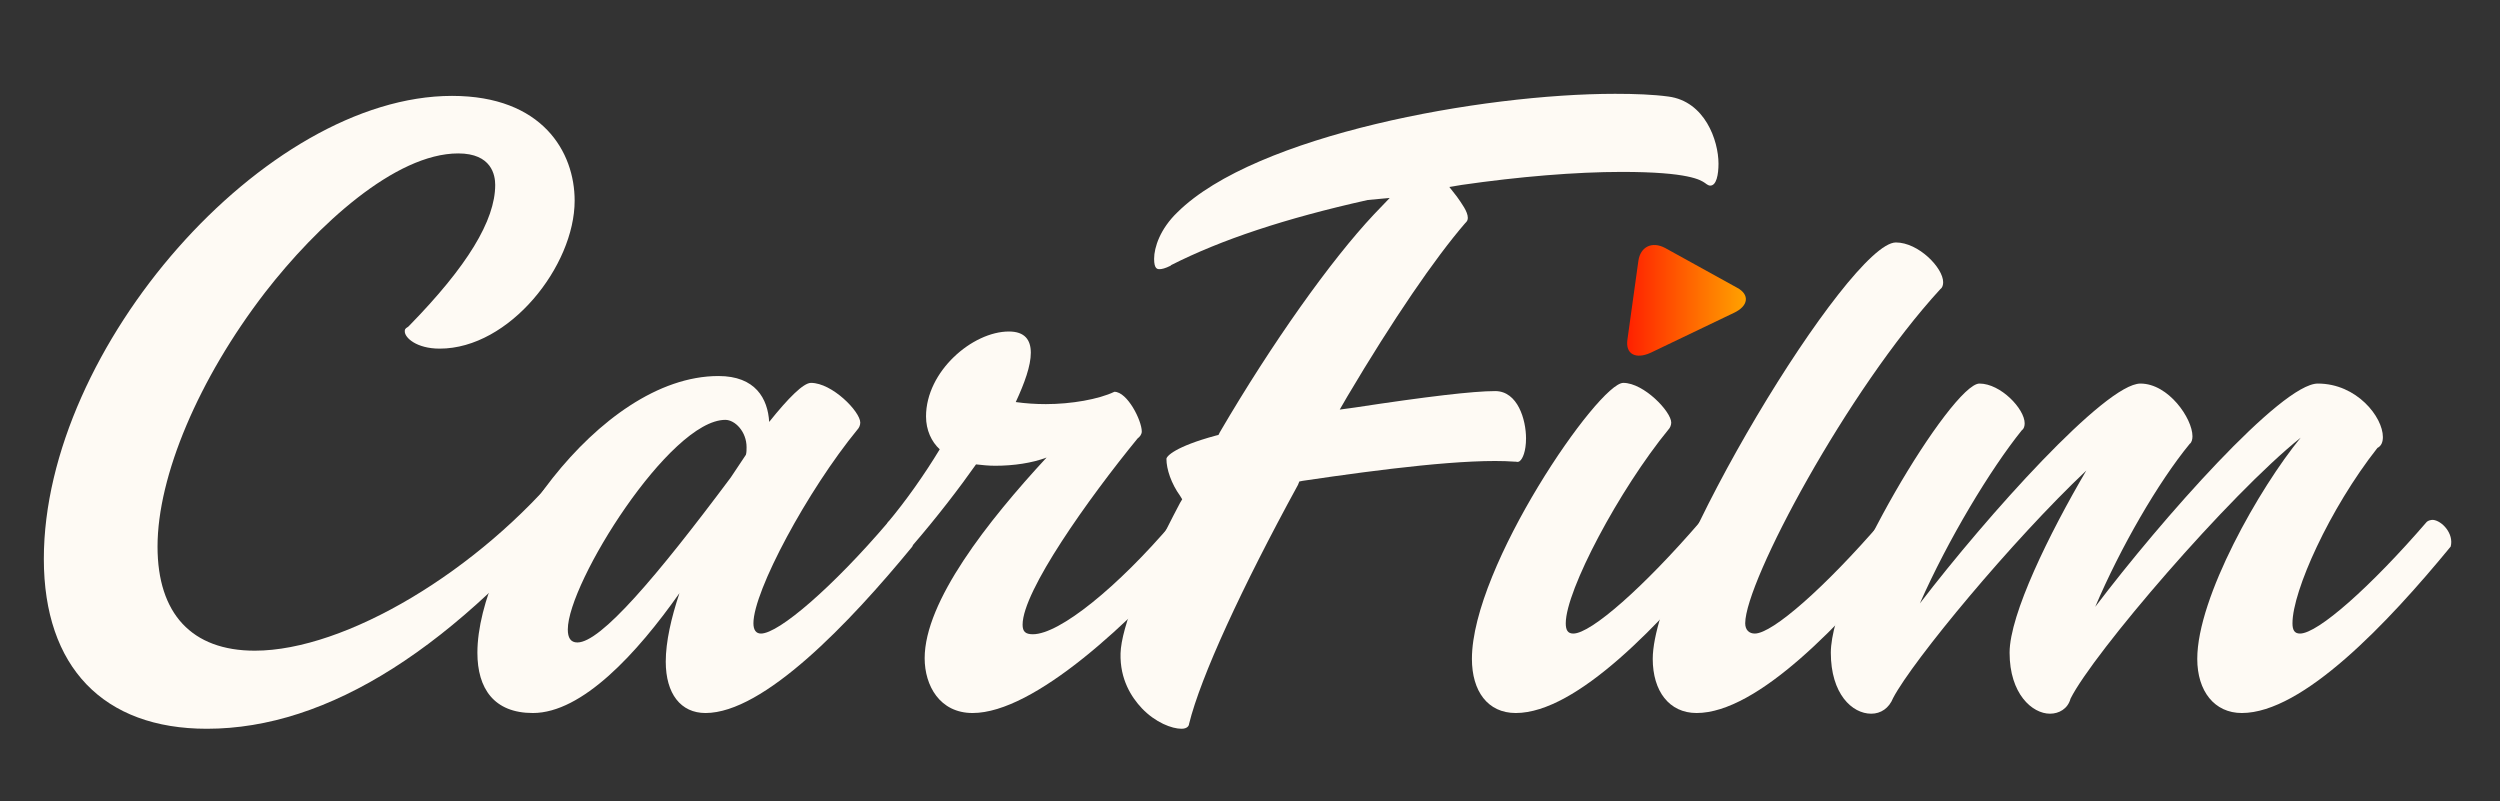
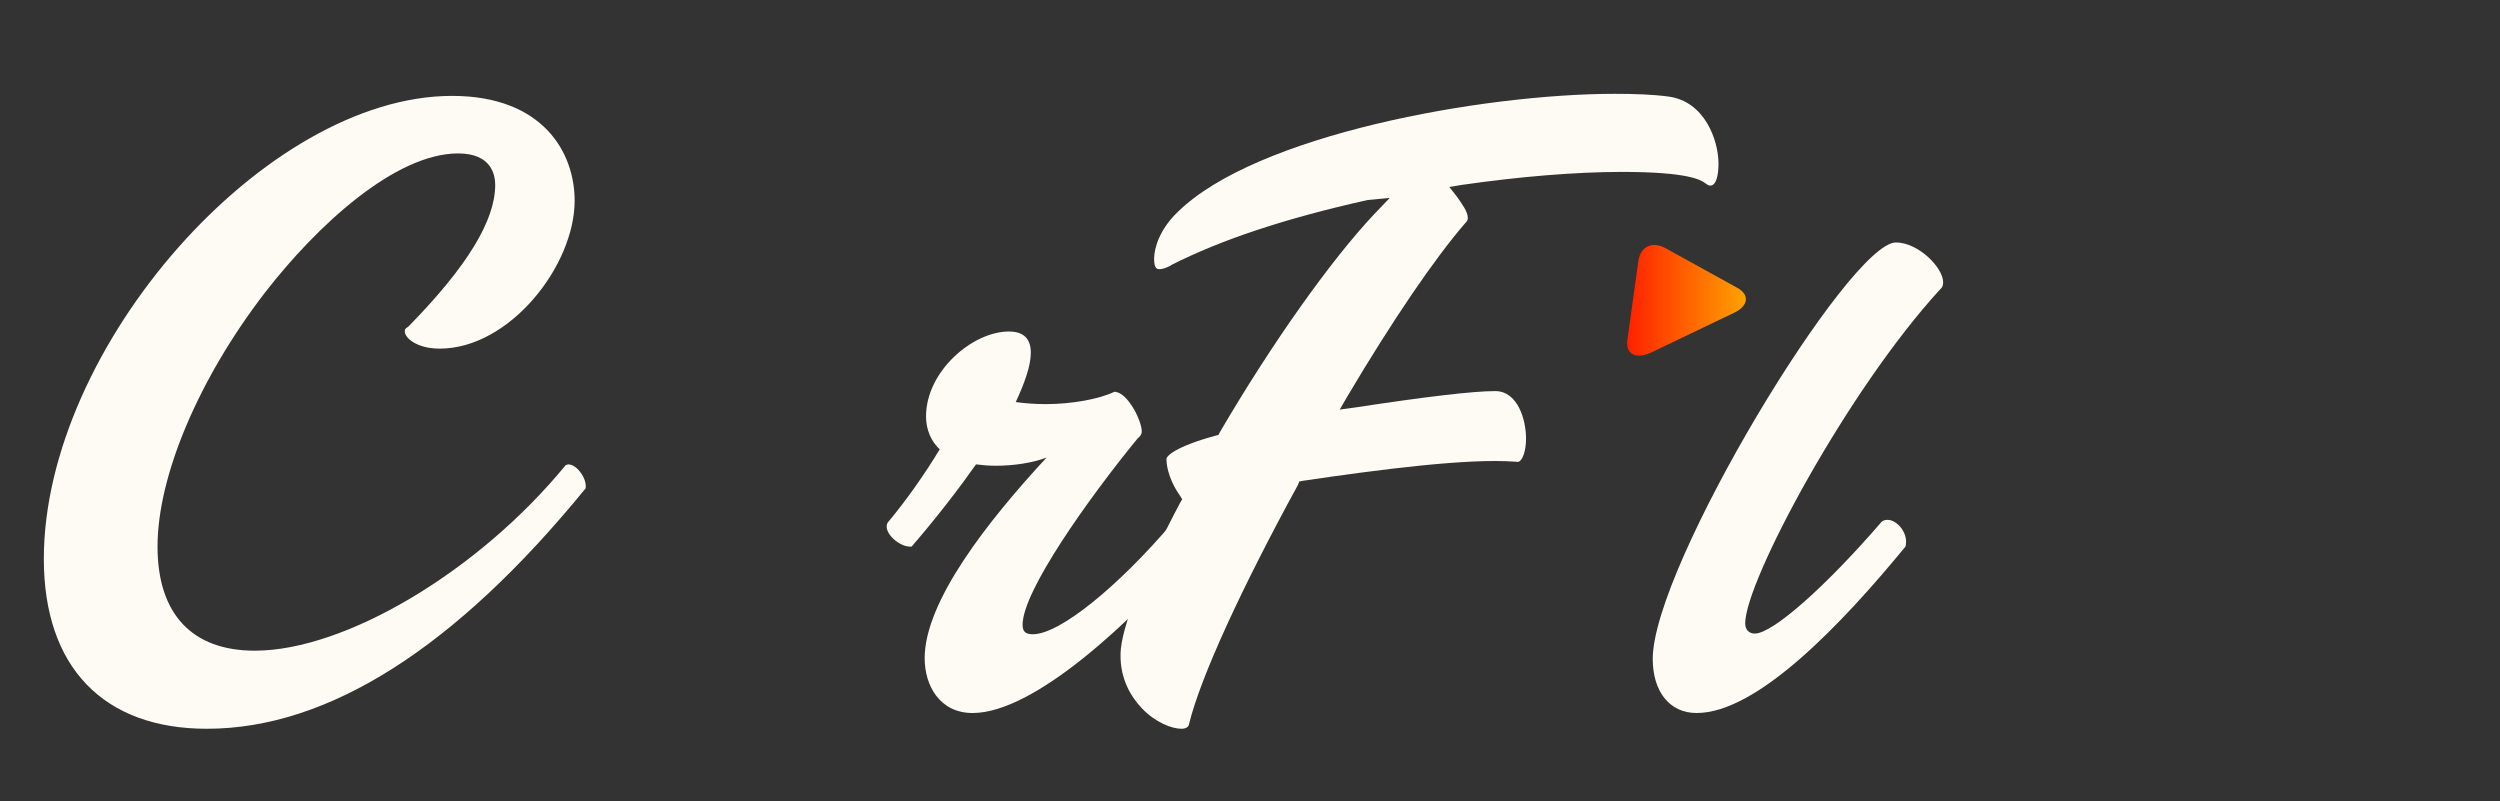
<svg xmlns="http://www.w3.org/2000/svg" version="1.1" x="0px" y="0px" viewBox="0 0 365 117" style="enable-background:new 0 0 365 117;" xml:space="preserve">
  <rect x="0" y="0" width="365" height="117" fill="#333333" stroke="none" />
  <style type="text/css">
	.st0{display:none;}
	.st1{display:inline;}
	.st2{fill:#FFFFFF;}
	.st3{fill:#FEFAF4;}
	.st4{fill:url(#SVGID_1_);}
</style>
  <g id="Layer_1" class="st0">
    <g class="st1">
      <rect x="-4983.5" y="-6178.5" width="10321" height="10321" />
      <path class="st2" d="M5337-6178V4142H-4983V-6178H5337 M5338-6179H-4984V4143H5338V-6179L5338-6179z" />
    </g>
  </g>
  <g id="Layer_2">
    <g>
      <g>
        <path class="st3" d="M66,14C38.7,14,6.4,50.7,6.4,81.6c0,15.8,8.7,24.8,23.8,24.8c17.7,0,36.3-11.8,55.3-35.1     c0.1-0.8-0.2-1.6-0.8-2.4c-0.6-0.8-1.3-1.1-1.7-1.1c-0.2,0-0.3,0.1-0.4,0.1C69.9,83.4,50.4,95,37.2,95c-9.2,0-14.2-5.4-14.2-15.2     c0-10.3,6-24.5,15.7-37.1c7.6-9.8,19-20.3,28.2-20.3c4.9,0,5.4,3.2,5.4,4.6c0,5.2-4.1,11.9-12.5,20.5l-0.2,0.2     c-0.5,0.3-0.5,0.4-0.5,0.7c0,0.9,1.7,2.5,5.1,2.5c10.2,0,19.7-12.1,19.7-21.6C83.9,22.2,79.2,14,66,14z" />
      </g>
-       <path class="st3" d="M133.2,79.8C124,91,111.5,104.1,103,104.1c-3.6,0-5.8-2.8-5.8-7.5c0-2.9,0.8-6.4,2-10    C93,95.4,85,104.1,77.8,104.1c-5.7,0-8.1-3.6-8.1-8.8c0-14.2,17.6-40.4,35.2-40.4c5.4,0,7.2,3.3,7.4,6.7c2.8-3.5,5-5.7,6.1-5.7    c3.1,0,7.2,4.2,7.2,5.8c0,0.4-0.2,0.8-0.4,1C117.9,71.6,110,86.3,110,91c0,1,0.4,1.5,1.1,1.5c2.6,0,10.5-6.8,18.6-16.3    c0.2-0.2,0.6-0.3,0.9-0.3C132,76,133.7,77.9,133.2,79.8z M106.7,69.7l2.2-3.3c0.1-0.3,0.1-0.8,0.1-1.1c0-2.3-1.7-4-3.1-4    c-8.1,0-23,23.8-23,30.6c0,1.2,0.4,1.9,1.4,1.9C87.7,93.8,95.8,84.3,106.7,69.7z" />
      <path class="st3" d="M174.8,79.8c-9.6,11-23.8,24.3-32.8,24.3c-4.8,0-7-4-7-8c0-8.3,9.2-20,17.8-29.3c-2.1,0.8-4.8,1.2-7.5,1.2    c-1,0-1.9-0.1-2.8-0.2c-2.4,3.4-5.6,7.6-9.4,12c-1.7,0.2-4.3-2.1-3.5-3.5c2.6-3.1,5.3-6.9,7.6-10.7c-1.2-1.1-2-2.8-2-4.8    c0-6.6,6.8-12.4,12.1-12.4c2.3,0,3.2,1.2,3.2,3.1c0,1.9-0.9,4.4-2.2,7.2c1.4,0.2,2.9,0.3,4.4,0.3c3.7,0,7.7-0.7,10-1.8    c1.9,0,4,4.2,4,5.8c0,0.4-0.3,0.8-0.6,1c-7.2,8.8-16.8,22.3-16.8,27.2c0,1,0.4,1.4,1.5,1.4c3.9,0,12.4-6.9,20.4-16.3    c0.3-0.2,0.7-0.4,1-0.4C173.8,75.8,175.3,78,174.8,79.8z" />
      <g>
        <path class="st3" d="M202.9,28.9l-2.3,2.4c-6.3,6.7-14.9,18.8-22.5,31.8l-0.2,0.4l-0.4,0.1c-5.9,1.6-7.2,3-7.2,3.4     c0,1.5,0.7,3.6,2,5.4l0.3,0.5l-0.3,0.5c-5.4,10.2-8.6,18.2-8.7,22c-0.1,3.8,1.6,6.4,3.1,8c2,2.1,4.4,3,5.8,3     c0.9,0,1.1-0.5,1.1-0.7c1.7-6.9,7.7-19.9,15.9-34.9l0.2-0.5l0.5-0.1c11.5-1.7,24.1-3.3,30.9-2.8l0.2,0c0.3,0.1,0.5,0,0.6-0.1     c0.4-0.3,0.9-1.4,0.9-3.3c0-2.7-1.2-6.9-4.5-6.9c-3.2,0-10,0.8-20.5,2.4l-2.2,0.3l1.1-1.9c6.7-11.3,12.8-20.2,17.2-25.3l0.1-0.1     c0.2-0.2,0.3-0.4,0.3-0.7c0-0.9-0.9-2.1-1.6-3.1l-1.1-1.4l1.8-0.3c8.3-1.2,16.6-1.9,23.4-1.9c9.8,0,11.5,1.2,12.1,1.6     c0.5,0.4,0.7,0.4,0.8,0.4c0.9,0,1.2-1.6,1.2-3.2c0-3.4-2-9.1-7.3-9.8c-2.2-0.3-4.9-0.4-7.8-0.4c-19.4,0-52.5,6-63.9,17.3     c-2.5,2.4-3.4,5.1-3.4,6.8c0,1.5,0.5,1.5,0.8,1.5c0.3,0,0.8-0.1,1.6-0.5l0.1-0.1c7.3-3.7,16.6-6.8,28.7-9.5L202.9,28.9z" />
      </g>
-       <path class="st3" d="M221.3,104.1c-4.1,0-6.4-3.2-6.4-7.9c0-13.5,18.5-40.3,22.1-40.3c3,0,7,4.2,7,5.8c0,0.4-0.2,0.8-0.4,1    c-7.2,8.8-15,23.5-15,28.3c0,1,0.3,1.5,1.1,1.5c2.6,0,10.3-6.8,18.5-16.3c0.2-0.2,0.6-0.3,0.9-0.3c1.3,0,3.1,2,2.6,3.9    C242.6,91,230.2,104.1,221.3,104.1z" />
      <path class="st3" d="M241.3,96.2c0-13.5,28.7-60.8,35.5-60.8c3.3,0,6.9,3.7,6.9,5.8c0,0.4-0.1,0.8-0.4,1    C269.7,57,254.8,84.9,254.8,91c0,1,0.6,1.5,1.4,1.5c2.6,0,10.3-6.8,18.5-16.3c0.2-0.2,0.5-0.3,0.9-0.3c1.4,0,3.1,2,2.6,3.9    c-9.2,11.2-21.6,24.3-30.5,24.3C243.7,104.1,241.3,100.9,241.3,96.2z" />
-       <path class="st3" d="M357.8,79.8c-9.2,11.2-21.6,24.3-30.5,24.3c-4,0-6.5-3.2-6.5-7.9c0-9,9.1-25,15.1-32.3    c-10.5,8.4-30.3,31.5-33.6,38.1c-0.4,1.5-1.7,2.2-3,2.2c-2.6,0-5.9-2.9-5.9-8.9c0-5.6,5.8-17.4,11.2-26.6    c-10.8,10.2-25.3,27.7-28.2,33.2c-0.6,1.5-1.8,2.3-3.2,2.3c-2.8,0-5.9-2.9-5.9-8.9c0-10,17.7-39.3,21.7-39.3    c3.1,0,6.6,3.7,6.6,5.8c0,0.4-0.1,0.8-0.4,1c-4.6,5.7-10.8,16-14.9,25.3c9.8-12.8,27.1-32.1,32.2-32.1c4.1,0,7.6,5.1,7.6,7.7    c0,0.4-0.1,0.9-0.4,1.1c-4.6,5.6-10.1,15.1-13.8,23.8c9.7-12.8,27.2-32.6,32.5-32.6c5.7,0,9.5,4.9,9.5,7.8c0,0.7-0.2,1.3-0.8,1.6    c-7,8.9-12.4,20.9-12.4,25.6c0,1,0.3,1.5,1.1,1.5c2.6,0,10.3-6.8,18.5-16.3c0.2-0.2,0.6-0.3,0.9-0.3    C356.5,76,358.3,77.9,357.8,79.8z" />
      <linearGradient id="SVGID_1_" gradientUnits="userSpaceOnUse" x1="237.482" y1="43.788" x2="254.862" y2="43.788">
        <stop offset="0" style="stop-color:#FF2000" />
        <stop offset="1" style="stop-color:#FFA200" />
      </linearGradient>
      <path class="st4" d="M253.1,45.7c2.2-1,2.4-2.7,0.5-3.7l-10.5-5.8c-1.9-1-3.6-0.2-3.9,1.9l-1.6,11.5c-0.3,2.1,1.2,2.9,3.4,1.9    L253.1,45.7z" />
    </g>
  </g>
</svg>